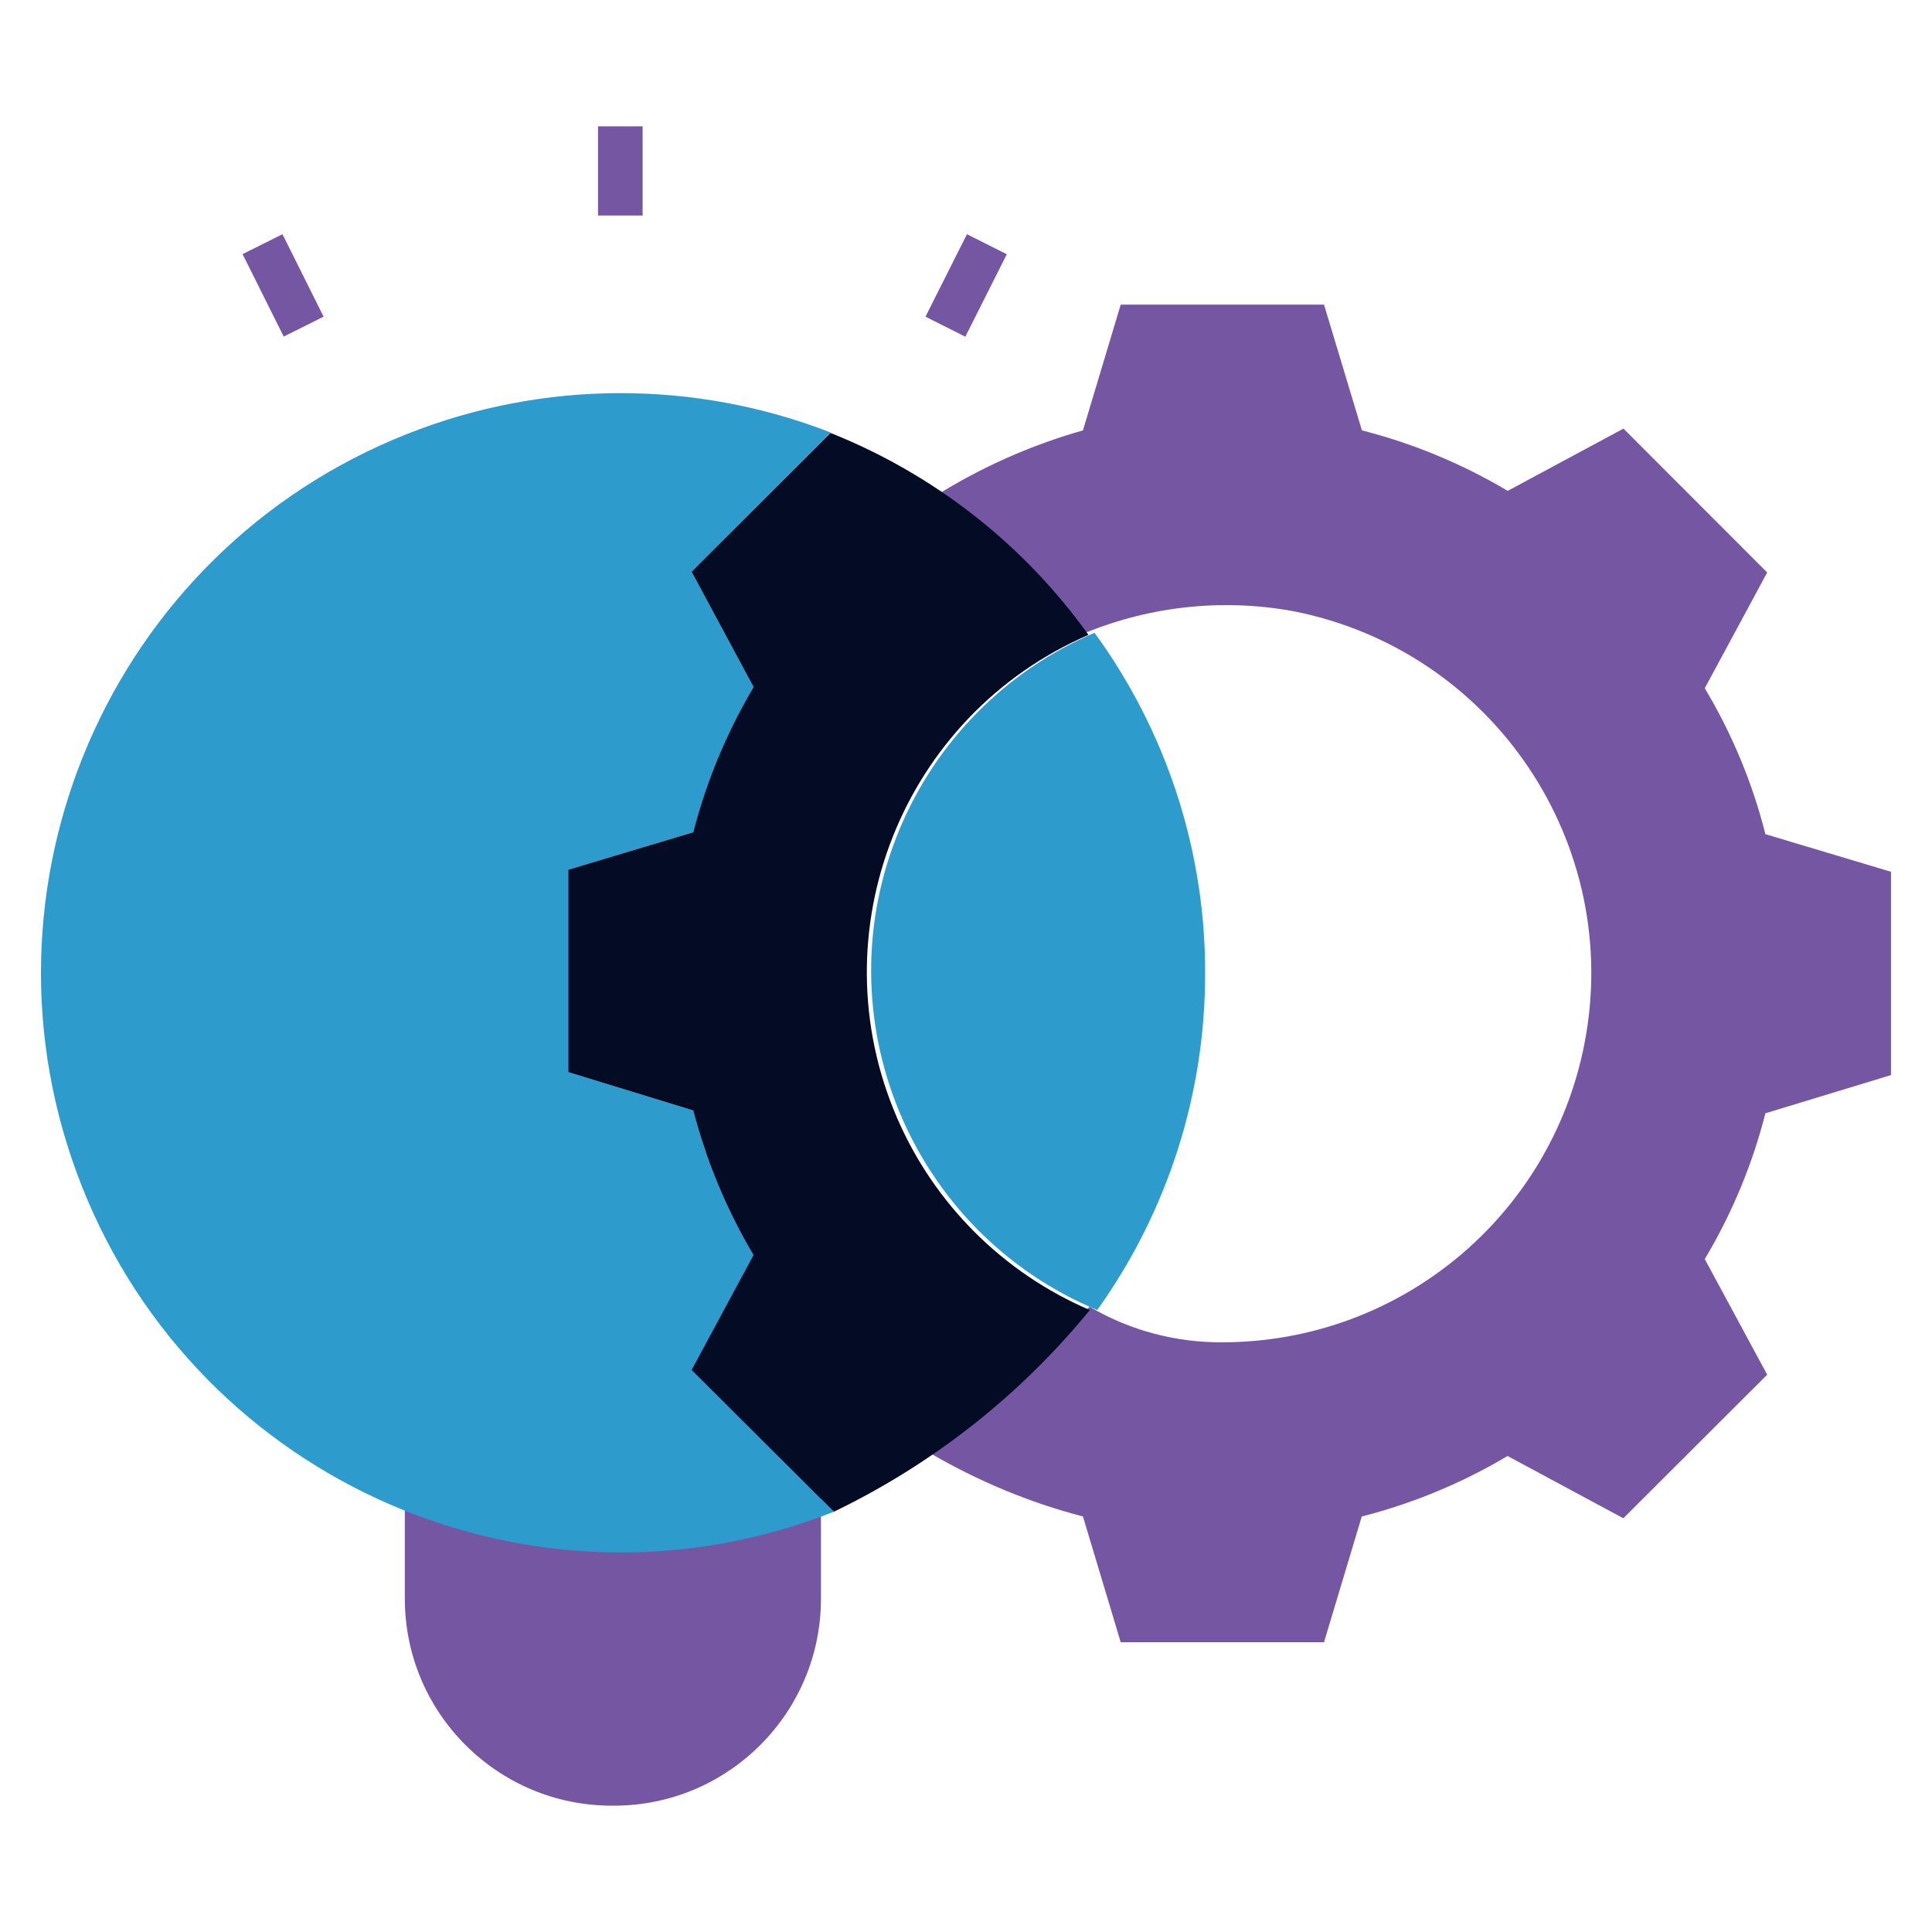
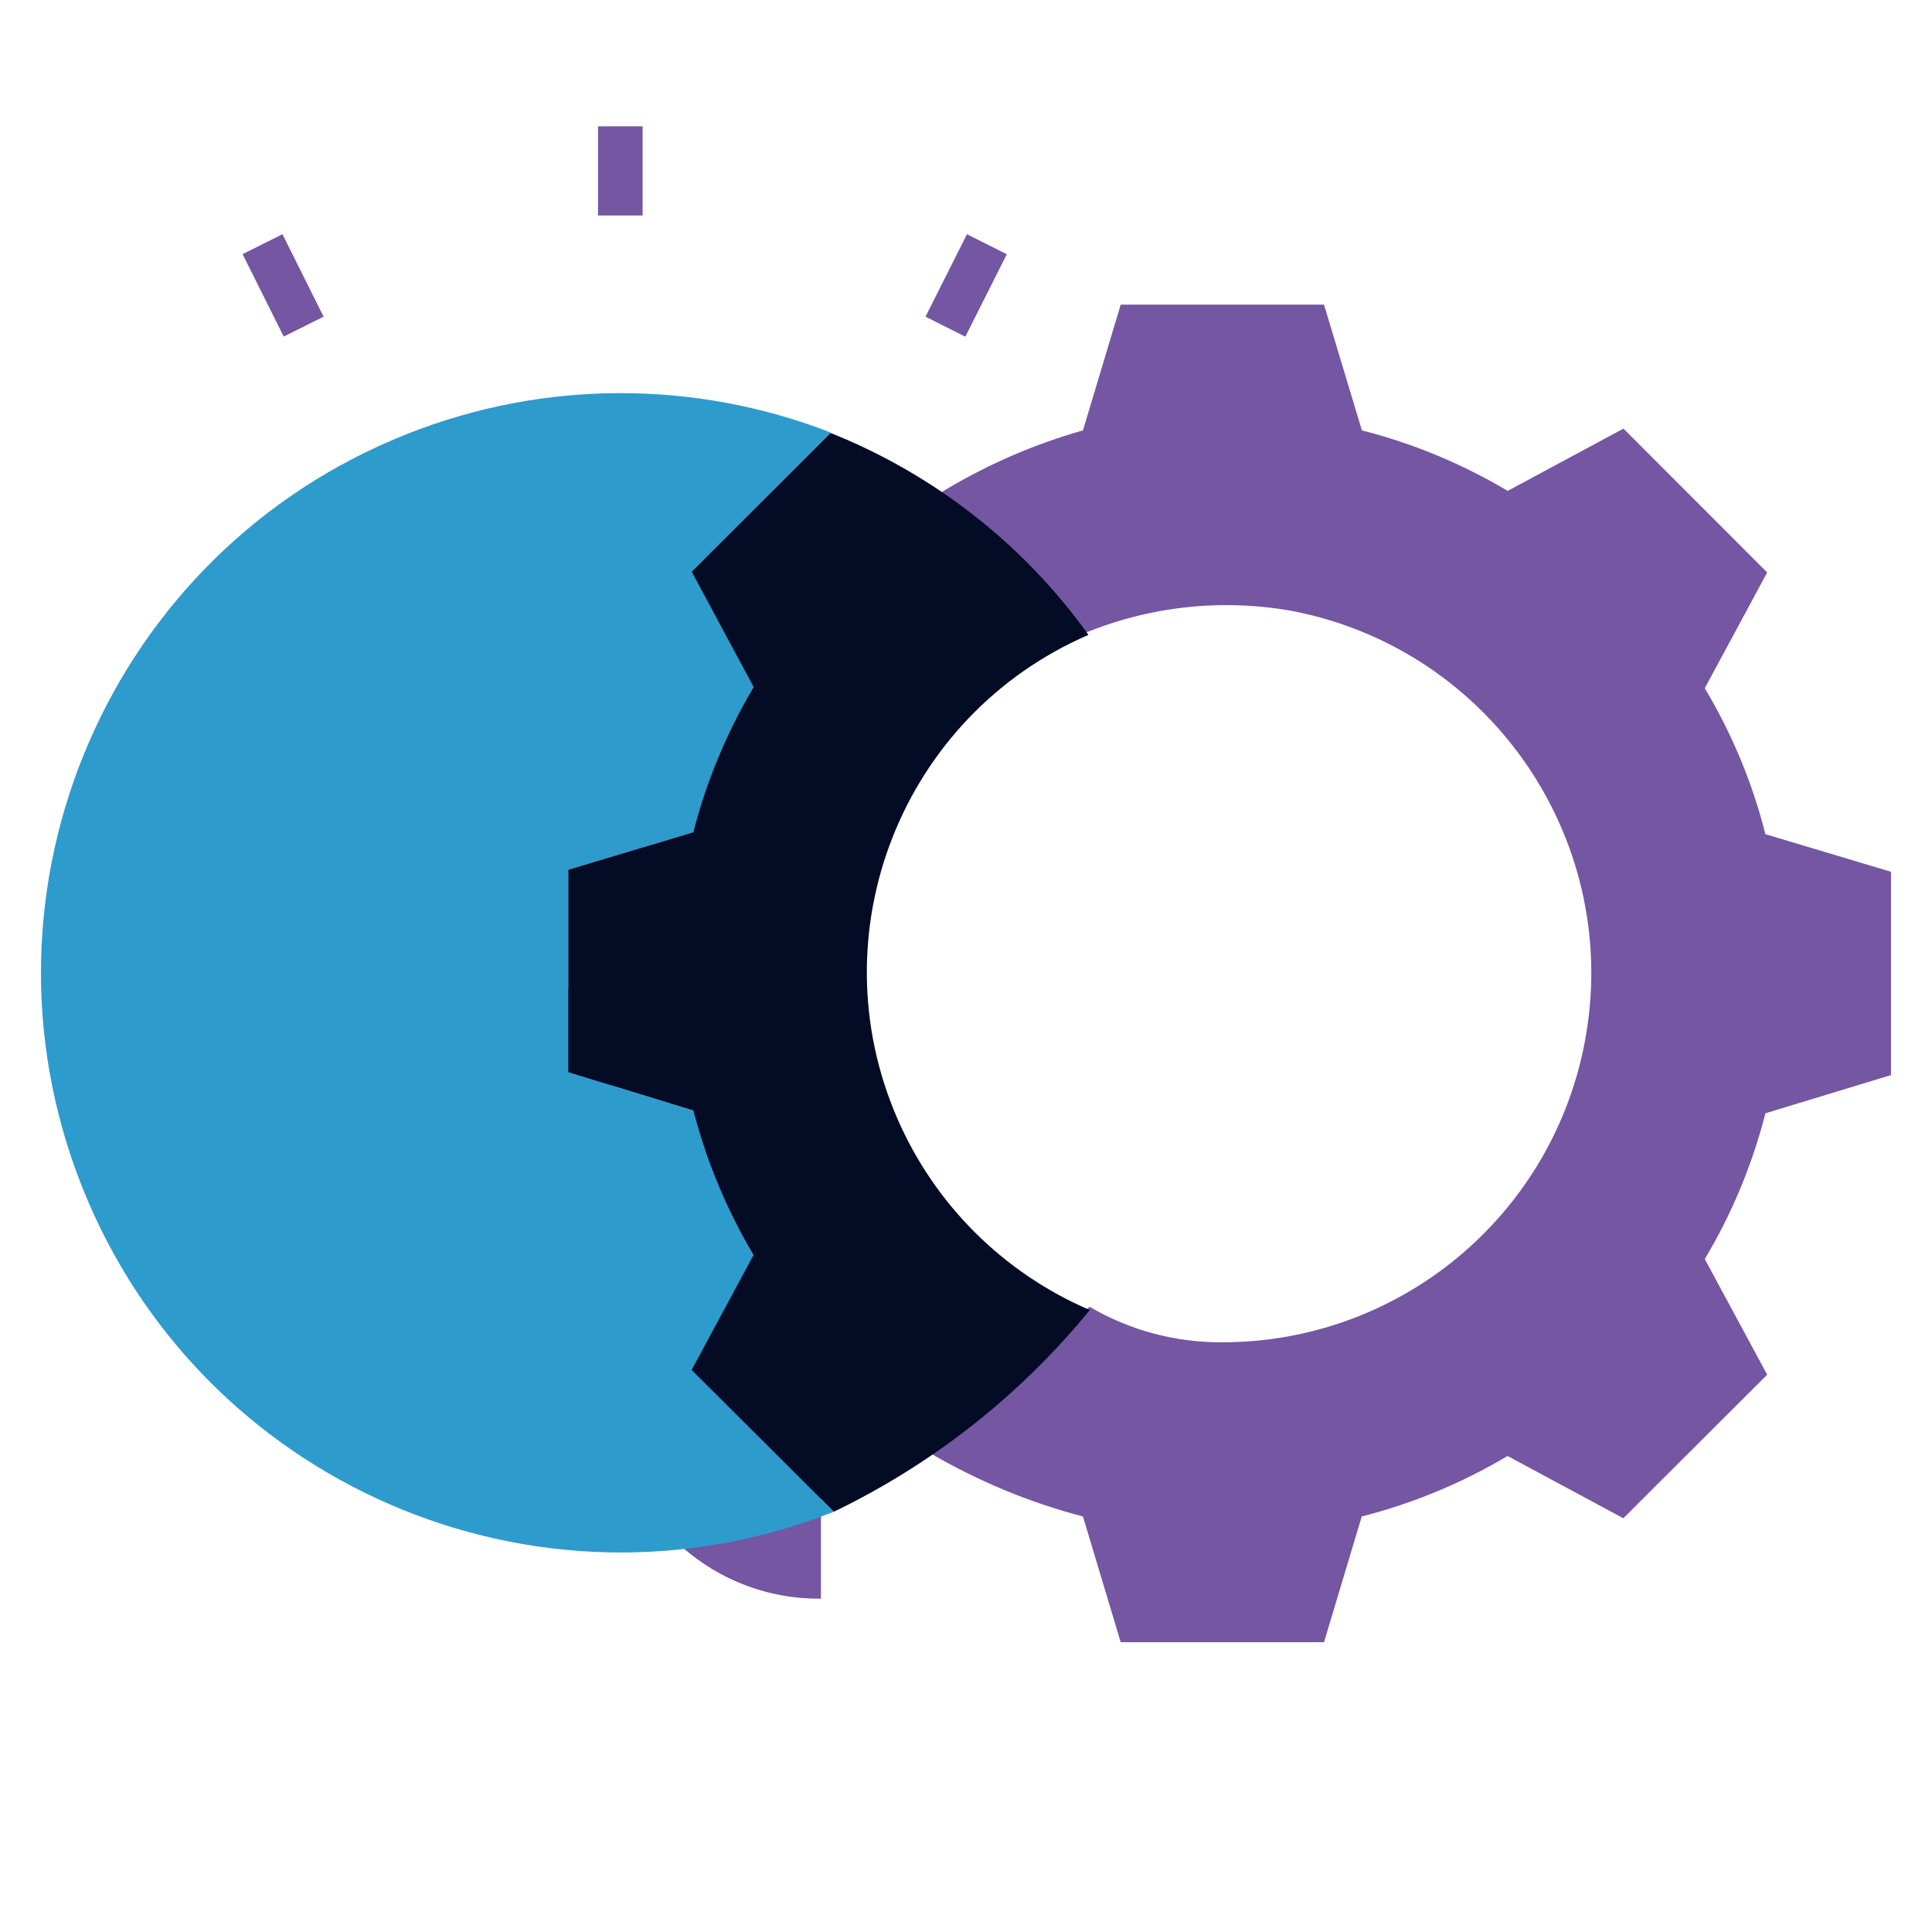
<svg xmlns="http://www.w3.org/2000/svg" id="Layer_1" data-name="Layer 1" viewBox="0 0 130 130">
  <defs>
    <style>
      .cls-1 {
        fill: #7456a3;
      }

      .cls-2 {
        fill: #040b25;
      }

      .cls-3 {
        fill: #2e9bcd;
      }
    </style>
  </defs>
  <g id="lightbulb-2595216">
-     <path class="cls-1" d="M27.24,77.5h28v30.07c0,7.69-6.24,13.93-13.93,13.93h-.14c-7.69,0-13.93-6.24-13.93-13.93h0v-30.07h0Z" />
+     <path class="cls-1" d="M27.24,77.5h28v30.07h-.14c-7.69,0-13.93-6.24-13.93-13.93h0v-30.07h0Z" />
    <path class="cls-3" d="M46.54,92.18l9.57,9.54c-20.03,7.92-42.69-1.89-50.61-21.92-7.92-20.03,1.89-42.69,21.92-50.61,9.14-3.62,19.3-3.65,28.47-.09l-9.34,9.37,4.17,7.76c-1.81,3.05-3.18,6.34-4.06,9.77l-8.41,2.52v13.62l8.41,2.58c.89,3.43,2.25,6.72,4.06,9.77l-4.17,7.69Z" />
-     <path class="cls-3" d="M81.09,65.49c.01,8.13-2.53,16.05-7.26,22.66-12.6-5.26-18.56-19.74-13.3-32.35,2.48-5.95,7.19-10.69,13.12-13.22,4.85,6.65,7.46,14.68,7.44,22.91Z" />
    <path class="cls-1" d="M127.24,72.34v-13.68l-8.45-2.53c-.87-3.45-2.25-6.76-4.08-9.82l4.2-7.79-9.67-9.68-7.79,4.19c-3.06-1.82-6.36-3.19-9.81-4.07l-2.55-8.46h-13.68l-2.54,8.46c-3.49.99-6.83,2.47-9.91,4.4,3.69,2.59,6.94,5.78,9.6,9.42,4.56-1.97,9.6-2.55,14.49-1.65,13.45,2.66,22.21,15.71,19.55,29.17-2.3,11.64-12.5,20.02-24.36,20.02-3.13.02-6.22-.8-8.92-2.39l-10.73,9.85c3.22,1.88,6.67,3.32,10.28,4.26l2.54,8.46h13.68l2.54-8.46c3.45-.88,6.75-2.25,9.81-4.07l7.79,4.19,9.68-9.66-4.2-7.78c1.83-3.06,3.2-6.36,4.08-9.81l8.45-2.57Z" />
    <path class="cls-2" d="M73.33,88.15c-4.68,5.73-10.56,10.36-17.22,13.57l-9.57-9.54,4.17-7.74c-1.8-3.03-3.17-6.31-4.06-9.72l-8.41-2.58v-13.62l8.41-2.52c.88-3.43,2.25-6.72,4.06-9.77l-4.17-7.76,9.34-9.34c6.97,2.78,12.99,7.49,17.36,13.59-12.53,5.42-18.3,19.98-12.87,32.52,2.51,5.8,7.15,10.42,12.96,12.91Z" />
    <rect class="cls-1" x="40.24" y="8.5" width="3" height="6" />
    <rect class="cls-1" x="17.55" y="16.1" width="3" height="6.2" transform="translate(-6.57 10.53) rotate(-26.52)" />
    <rect class="cls-1" x="61.9" y="17.71" width="6.21" height="3" transform="translate(18.64 68.65) rotate(-63.3)" />
  </g>
</svg>